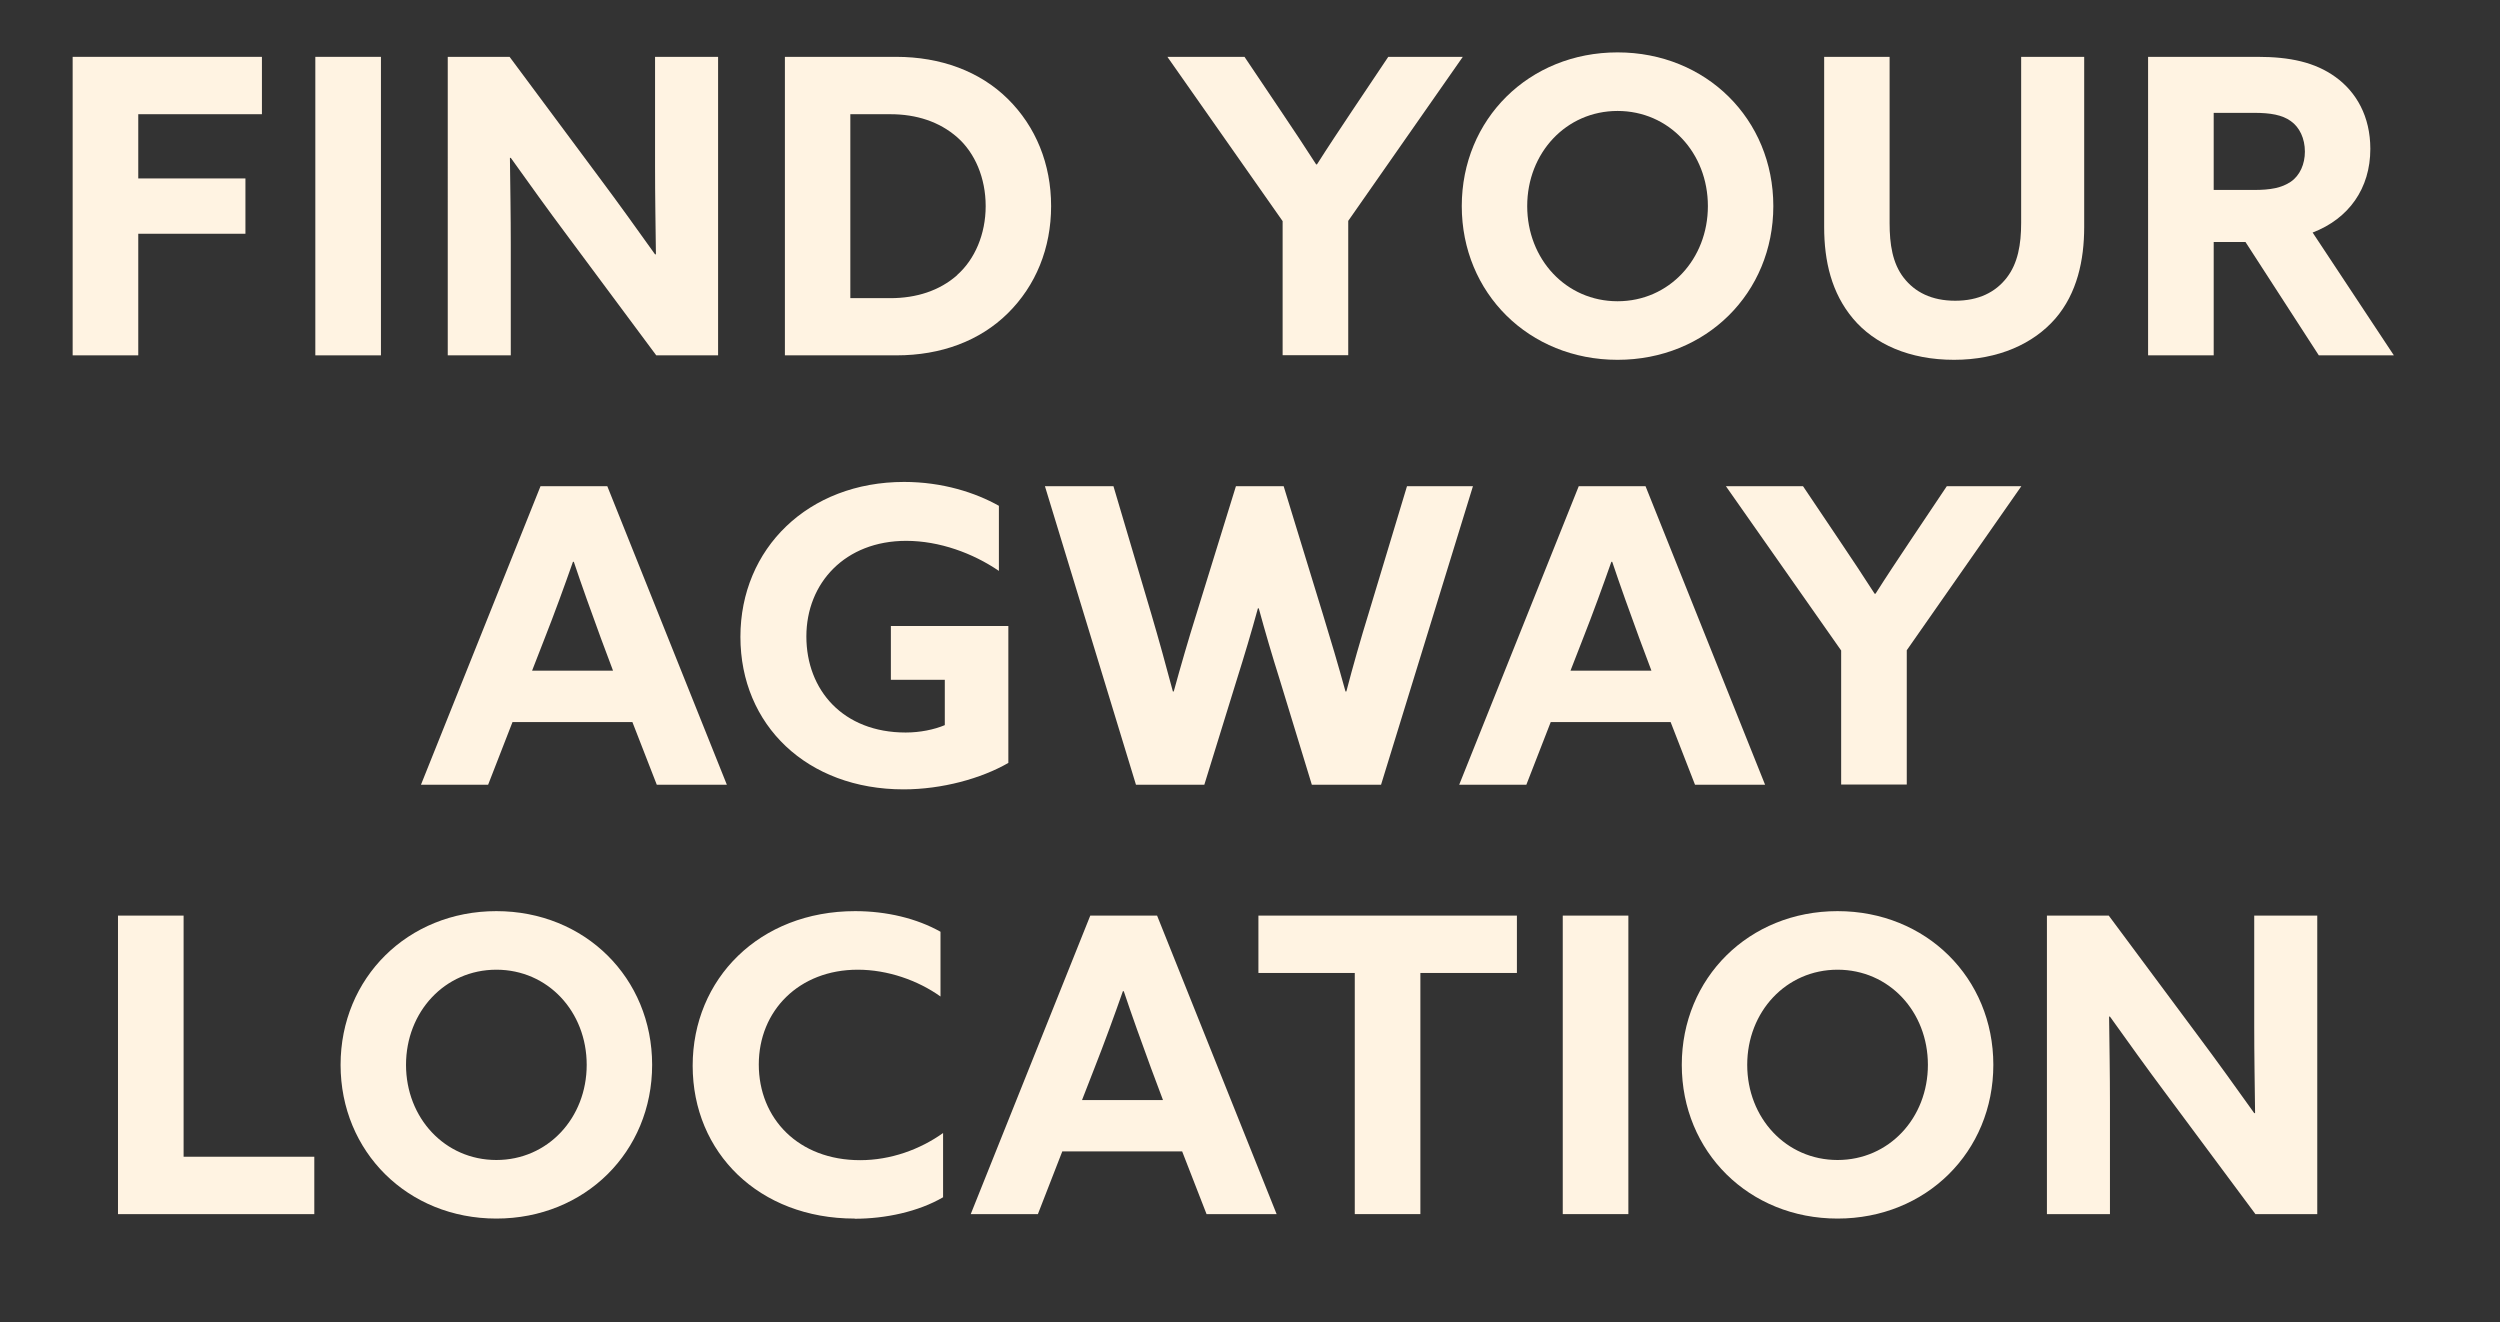
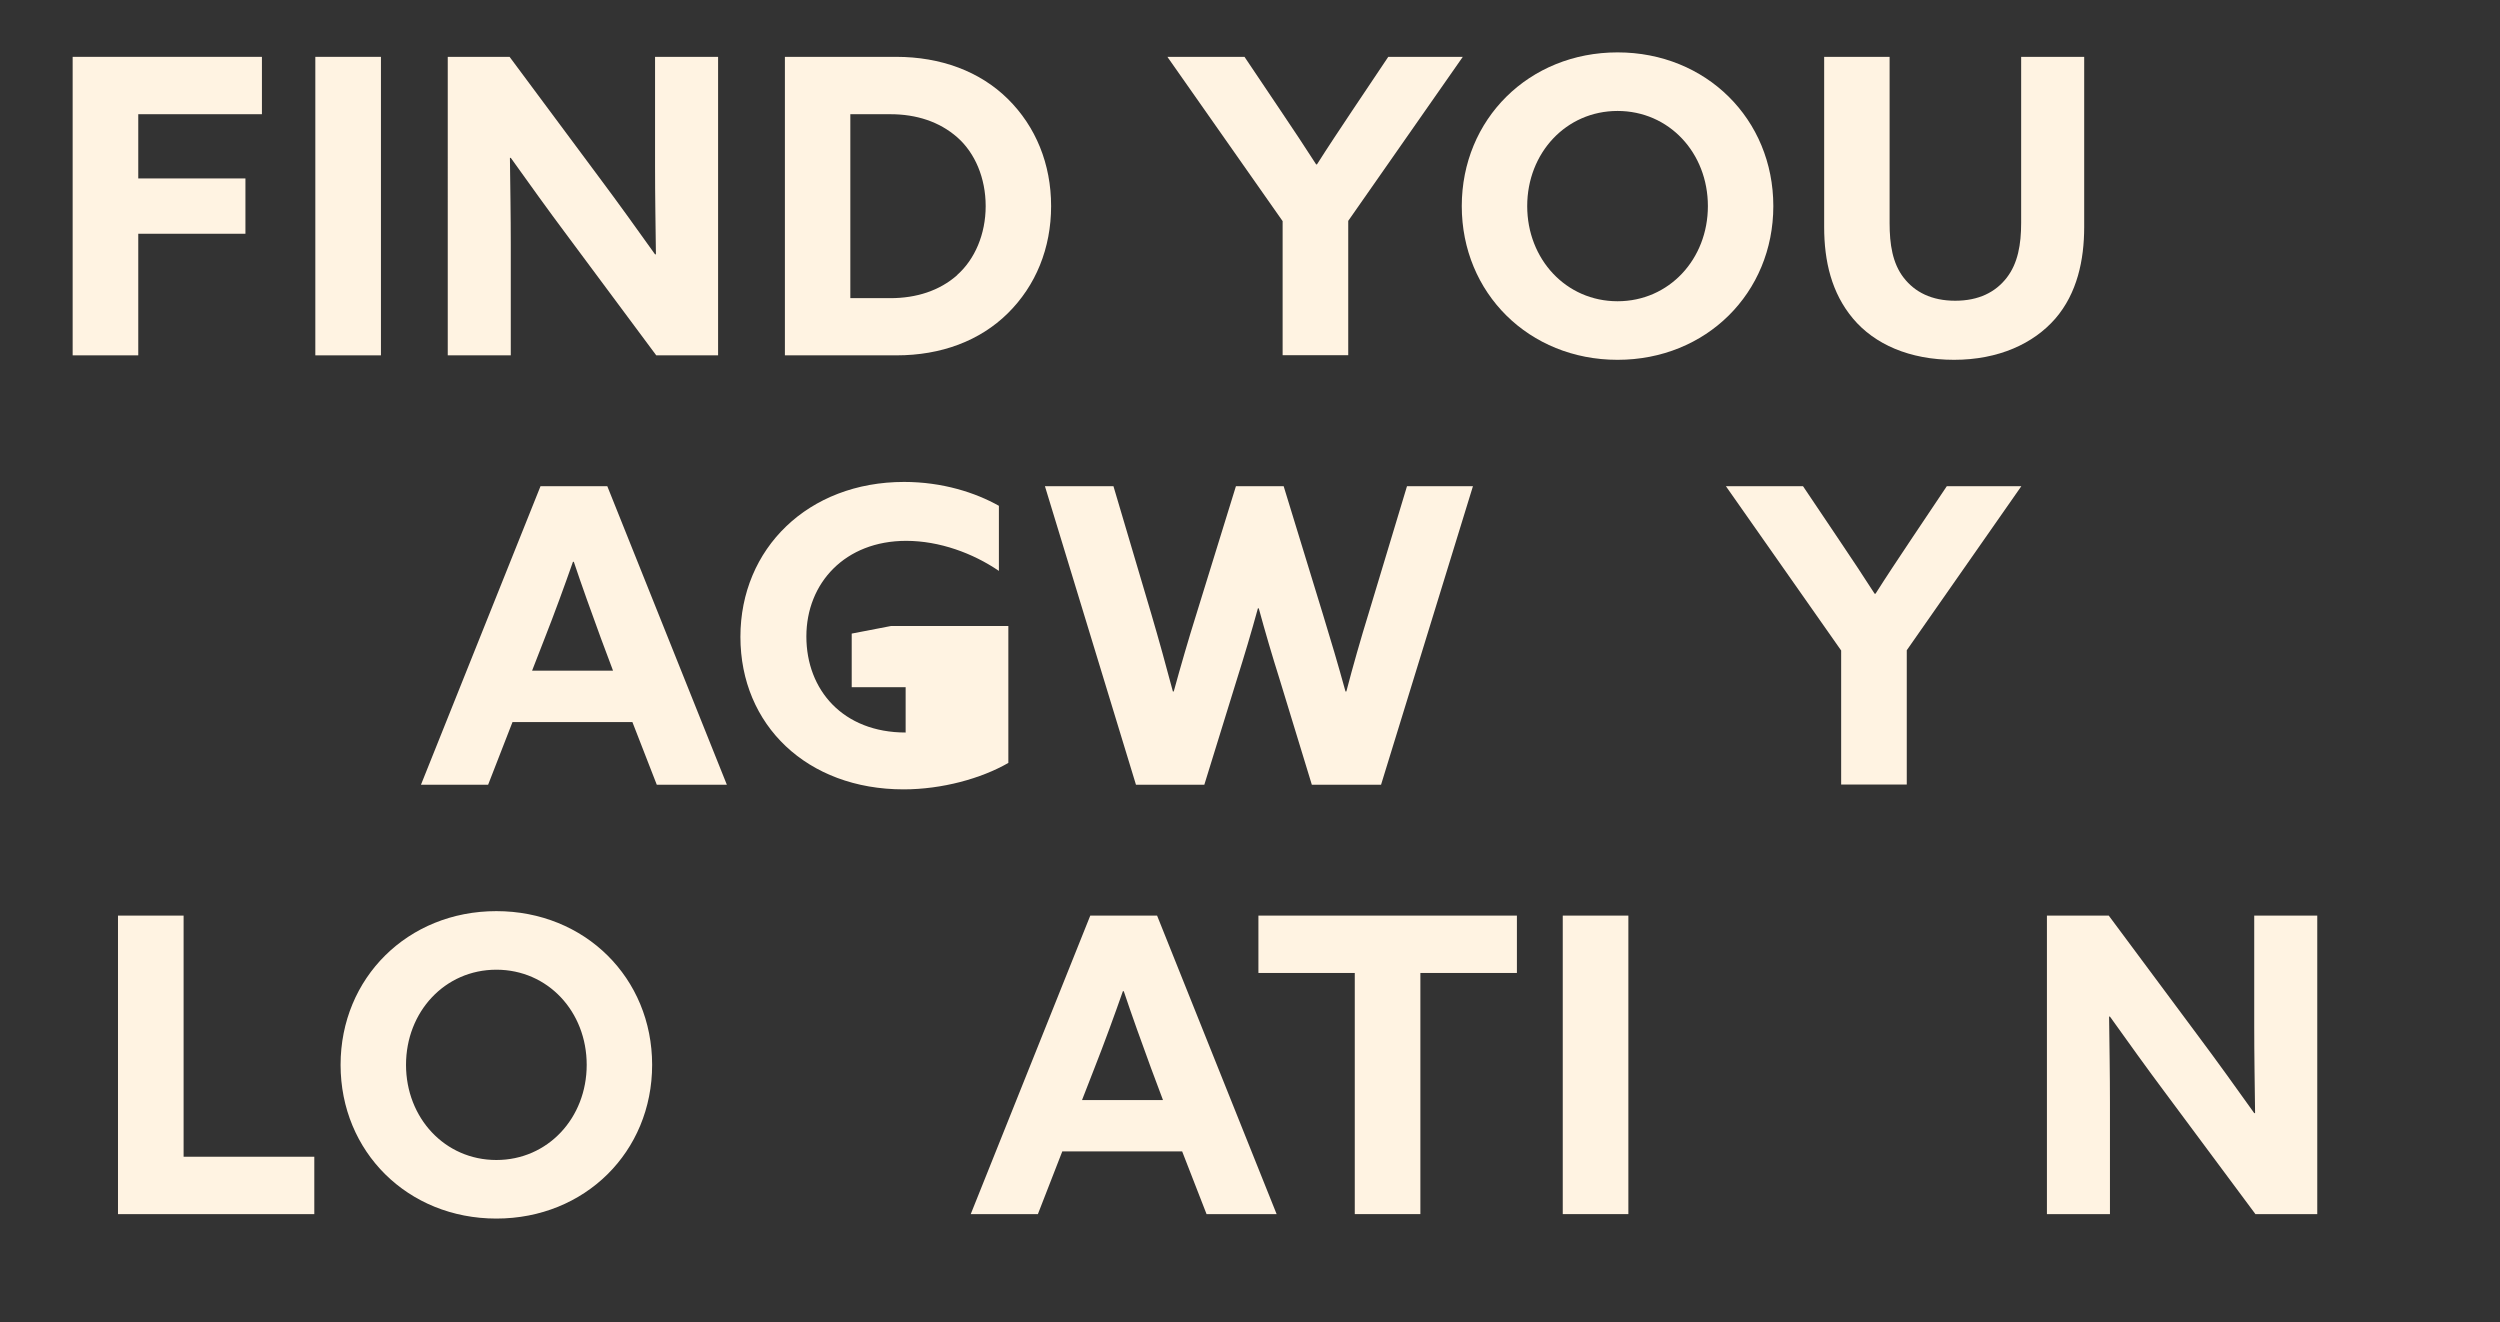
<svg xmlns="http://www.w3.org/2000/svg" id="Layer_2" data-name="Layer 2" viewBox="0 0 145.56 76.98">
  <rect x="0" y="0" width="145.56" height="76.98" fill="#333333" stroke="none" />
  <defs>
    <style>
      .cls-1 {
        fill: none;
      }

      .cls-2 {
        fill: #fff3e2;
      }
    </style>
  </defs>
  <g id="Layer_1-2" data-name="Layer 1">
    <g>
      <rect class="cls-1" y="2.35" width="141.8" height="68.6" />
      <path class="cls-2" d="M4.23,3.31h11.02v3.34h-7.2v3.74h6.24v3.22h-6.24v7.08h-3.82V3.31Z" />
      <path class="cls-2" d="M18.36,3.31h3.82v17.38h-3.82V3.31Z" />
      <path class="cls-2" d="M26.07,3.31h3.6l5.21,7.01c1.13,1.51,2.18,2.98,3.26,4.49h.05c-.02-1.68-.05-3.36-.05-5.04V3.31h3.67v17.38h-3.6l-5.21-7.01c-1.13-1.51-2.18-2.98-3.26-4.49h-.05c.02,1.68.05,3.36.05,5.04v6.46h-3.67V3.31Z" />
      <path class="cls-2" d="M45.7,3.31h6.48c2.59,0,4.87.84,6.5,2.45,1.63,1.61,2.52,3.79,2.52,6.24s-.89,4.63-2.52,6.24-3.89,2.45-6.48,2.45h-6.5V3.31ZM55.73,16.01c1.03-.91,1.66-2.38,1.66-4.01s-.62-3.1-1.66-4.01-2.38-1.34-3.89-1.34h-2.33v10.71h2.33c1.51,0,2.86-.43,3.89-1.34Z" />
      <path class="cls-2" d="M74.69,12.89l-6.72-9.58h4.49l2.11,3.14c.7,1.03,1.44,2.16,2.06,3.12h.05c.62-.98,1.34-2.06,2.06-3.14l2.09-3.12h4.34l-6.67,9.55v7.82h-3.82v-7.8Z" />
      <path class="cls-2" d="M85.11,12c0-5.06,3.91-8.95,9.07-8.95s9.07,3.89,9.07,8.95-3.91,8.95-9.07,8.95-9.07-3.89-9.07-8.95ZM99.44,12c0-3.1-2.26-5.54-5.26-5.54s-5.26,2.45-5.26,5.54,2.26,5.54,5.26,5.54,5.26-2.45,5.26-5.54Z" />
      <path class="cls-2" d="M110.02,3.31v9.67c0,1.25.17,2.35.82,3.19.65.84,1.63,1.34,3,1.34s2.35-.5,3-1.34c.65-.84.84-1.94.84-3.19V3.31h3.67v9.91c0,1.92-.41,3.86-1.68,5.33-1.27,1.46-3.31,2.4-5.9,2.4s-4.63-.91-5.88-2.4c-1.25-1.49-1.68-3.34-1.68-5.33V3.31h3.82Z" />
-       <path class="cls-2" d="M125.07,3.31h6.38c1.87,0,3.34.31,4.54,1.18s2.02,2.28,2.02,4.18c0,2.3-1.25,4.06-3.36,4.87l4.73,7.15h-4.37l-4.27-6.6h-1.85v6.6h-3.82V3.31ZM131.24,11.06c.96,0,1.61-.12,2.14-.48.53-.36.82-1.03.82-1.75,0-.77-.31-1.42-.82-1.78-.5-.36-1.18-.48-2.14-.48h-2.35v4.49h2.35Z" />
      <path class="cls-2" d="M31.47,28.31h3.89l6.96,17.38h-4.08l-1.42-3.65h-6.98l-1.42,3.65h-3.91l6.96-17.38ZM35.69,39.04l-.7-1.87c-.53-1.44-1.15-3.17-1.58-4.46h-.05c-.48,1.37-1.08,3.02-1.66,4.49l-.72,1.85h4.7Z" />
-       <path class="cls-2" d="M51.87,36.45h6.84v7.97c-1.58.91-3.86,1.54-6.1,1.54-5.62,0-9.5-3.74-9.5-8.88s3.94-9.02,9.53-9.02c2.23,0,4.15.62,5.52,1.39v3.79c-1.51-1.03-3.46-1.75-5.4-1.75-3.55,0-5.81,2.45-5.81,5.57s2.14,5.59,5.78,5.59c.84,0,1.66-.17,2.28-.43v-2.64h-3.14v-3.12Z" />
+       <path class="cls-2" d="M51.87,36.45h6.84v7.97c-1.58.91-3.86,1.54-6.1,1.54-5.62,0-9.5-3.74-9.5-8.88s3.94-9.02,9.53-9.02c2.23,0,4.15.62,5.52,1.39v3.79c-1.51-1.03-3.46-1.75-5.4-1.75-3.55,0-5.81,2.45-5.81,5.57s2.14,5.59,5.78,5.59v-2.64h-3.14v-3.12Z" />
      <path class="cls-2" d="M60.82,28.31h4.01l2.21,7.46c.43,1.46.86,3.02,1.25,4.49h.05c.41-1.49.86-3.05,1.32-4.51l2.3-7.44h2.78l2.28,7.44c.46,1.49.91,3.02,1.32,4.51h.05c.38-1.46.84-3.07,1.3-4.56l2.23-7.39h3.84l-5.35,17.38h-4.03l-1.87-6.12c-.46-1.46-.84-2.76-1.22-4.15h-.05c-.38,1.39-.79,2.76-1.25,4.22l-1.87,6.05h-3.98l-5.3-17.38Z" />
-       <path class="cls-2" d="M91.92,28.31h3.89l6.96,17.38h-4.08l-1.42-3.65h-6.98l-1.42,3.65h-3.91l6.96-17.38ZM96.15,39.04l-.7-1.87c-.53-1.44-1.15-3.17-1.58-4.46h-.05c-.48,1.37-1.08,3.02-1.66,4.49l-.72,1.85h4.7Z" />
      <path class="cls-2" d="M107.21,37.89l-6.72-9.58h4.49l2.11,3.14c.7,1.03,1.44,2.16,2.06,3.12h.05c.62-.98,1.34-2.06,2.06-3.14l2.09-3.12h4.34l-6.67,9.55v7.82h-3.82v-7.8Z" />
      <path class="cls-2" d="M6.87,53.31h3.82v14.04h7.61v3.34H6.87v-17.38Z" />
      <path class="cls-2" d="M19.83,62c0-5.06,3.91-8.95,9.07-8.95s9.07,3.89,9.07,8.95-3.91,8.95-9.07,8.95-9.07-3.89-9.07-8.95ZM34.16,62c0-3.1-2.26-5.54-5.26-5.54s-5.26,2.45-5.26,5.54,2.26,5.54,5.26,5.54,5.26-2.45,5.26-5.54Z" />
-       <path class="cls-2" d="M49.76,70.95c-5.57,0-9.43-3.84-9.43-8.9s3.89-9,9.46-9c1.85,0,3.6.43,4.97,1.2v3.77c-1.32-.94-3.07-1.56-4.82-1.56-3.41,0-5.76,2.38-5.76,5.52s2.3,5.57,5.9,5.57c1.78,0,3.48-.62,4.83-1.58v3.74c-1.44.84-3.36,1.25-5.14,1.25Z" />
      <path class="cls-2" d="M63.48,53.31h3.89l6.96,17.38h-4.08l-1.42-3.65h-6.98l-1.42,3.65h-3.91l6.96-17.38ZM67.71,64.04l-.7-1.87c-.53-1.44-1.15-3.17-1.58-4.46h-.05c-.48,1.37-1.08,3.02-1.66,4.49l-.72,1.85h4.7Z" />
      <path class="cls-2" d="M78.89,56.65h-5.62v-3.34h15.05v3.34h-5.62v14.04h-3.82v-14.04Z" />
      <path class="cls-2" d="M90.99,53.31h3.82v17.38h-3.82v-17.38Z" />
-       <path class="cls-2" d="M97.92,62c0-5.06,3.91-8.95,9.07-8.95s9.07,3.89,9.07,8.95-3.91,8.95-9.07,8.95-9.07-3.89-9.07-8.95ZM112.25,62c0-3.1-2.26-5.54-5.26-5.54s-5.26,2.45-5.26,5.54,2.26,5.54,5.26,5.54,5.26-2.45,5.26-5.54Z" />
      <path class="cls-2" d="M119.18,53.31h3.6l5.21,7.01c1.13,1.51,2.18,2.98,3.26,4.49h.05c-.02-1.68-.05-3.36-.05-5.04v-6.46h3.67v17.38h-3.6l-5.21-7.01c-1.13-1.51-2.18-2.98-3.26-4.49h-.05c.02,1.68.05,3.36.05,5.04v6.46h-3.67v-17.38Z" />
    </g>
  </g>
</svg>